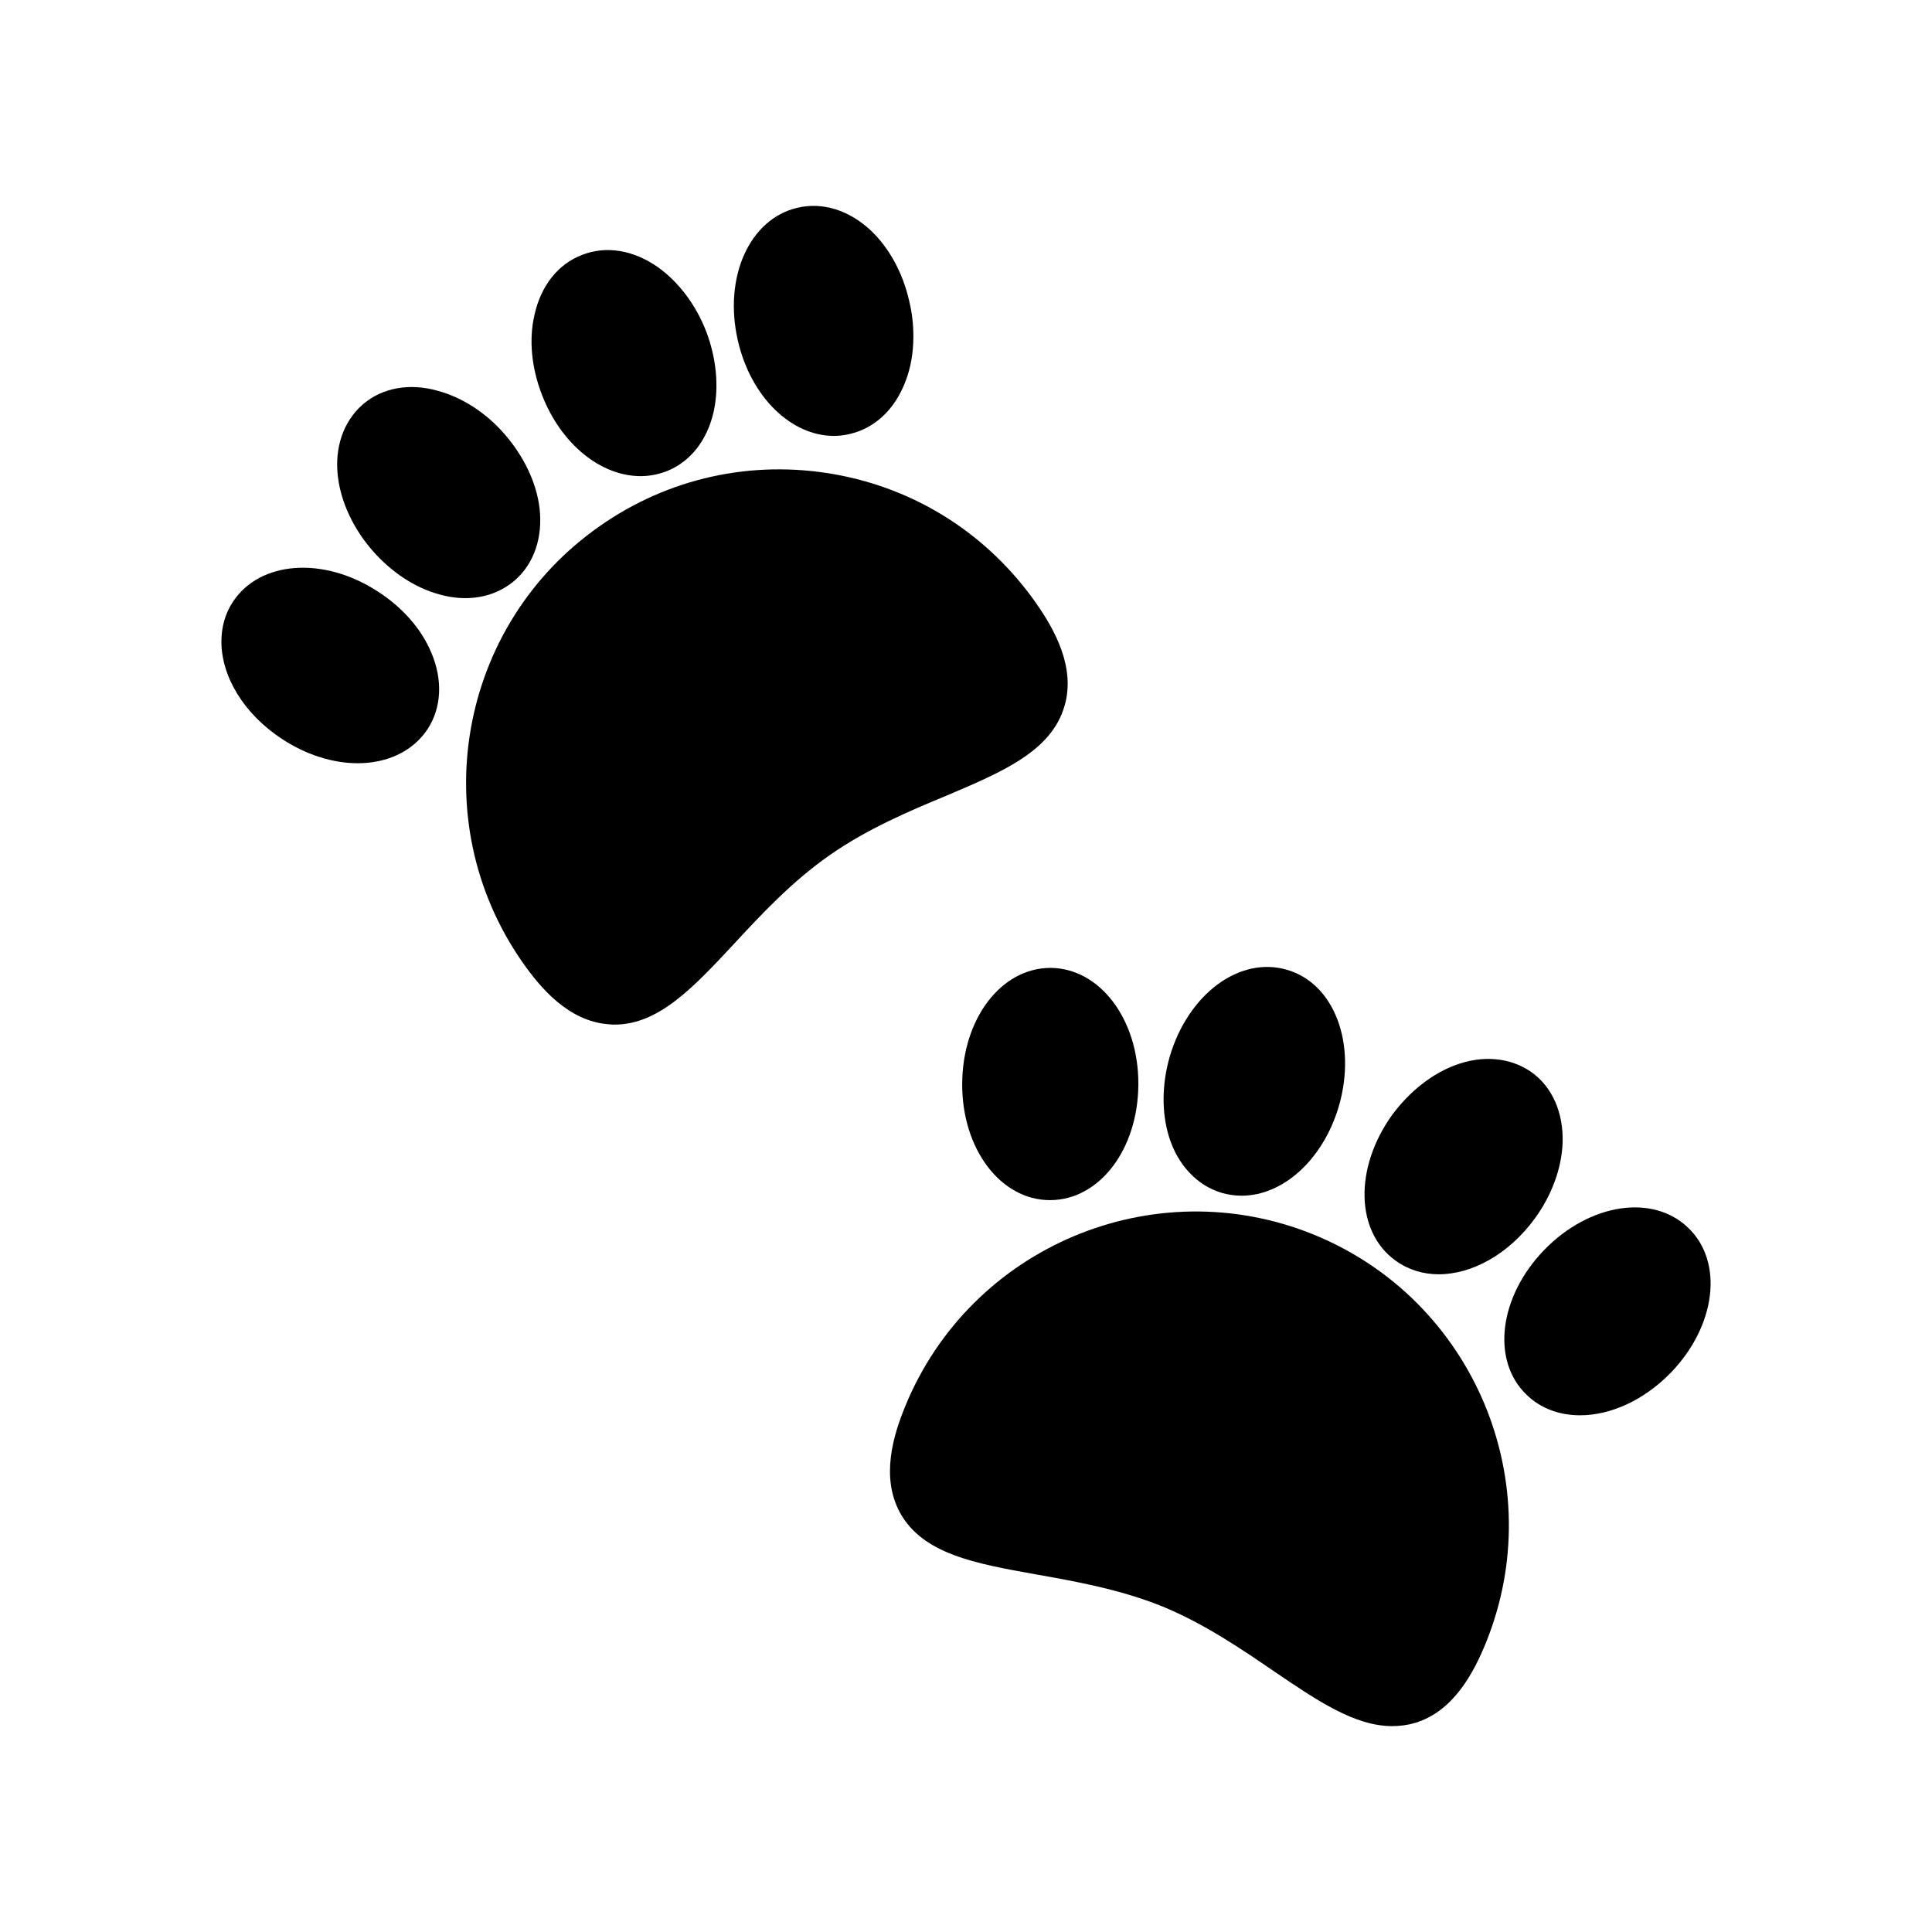
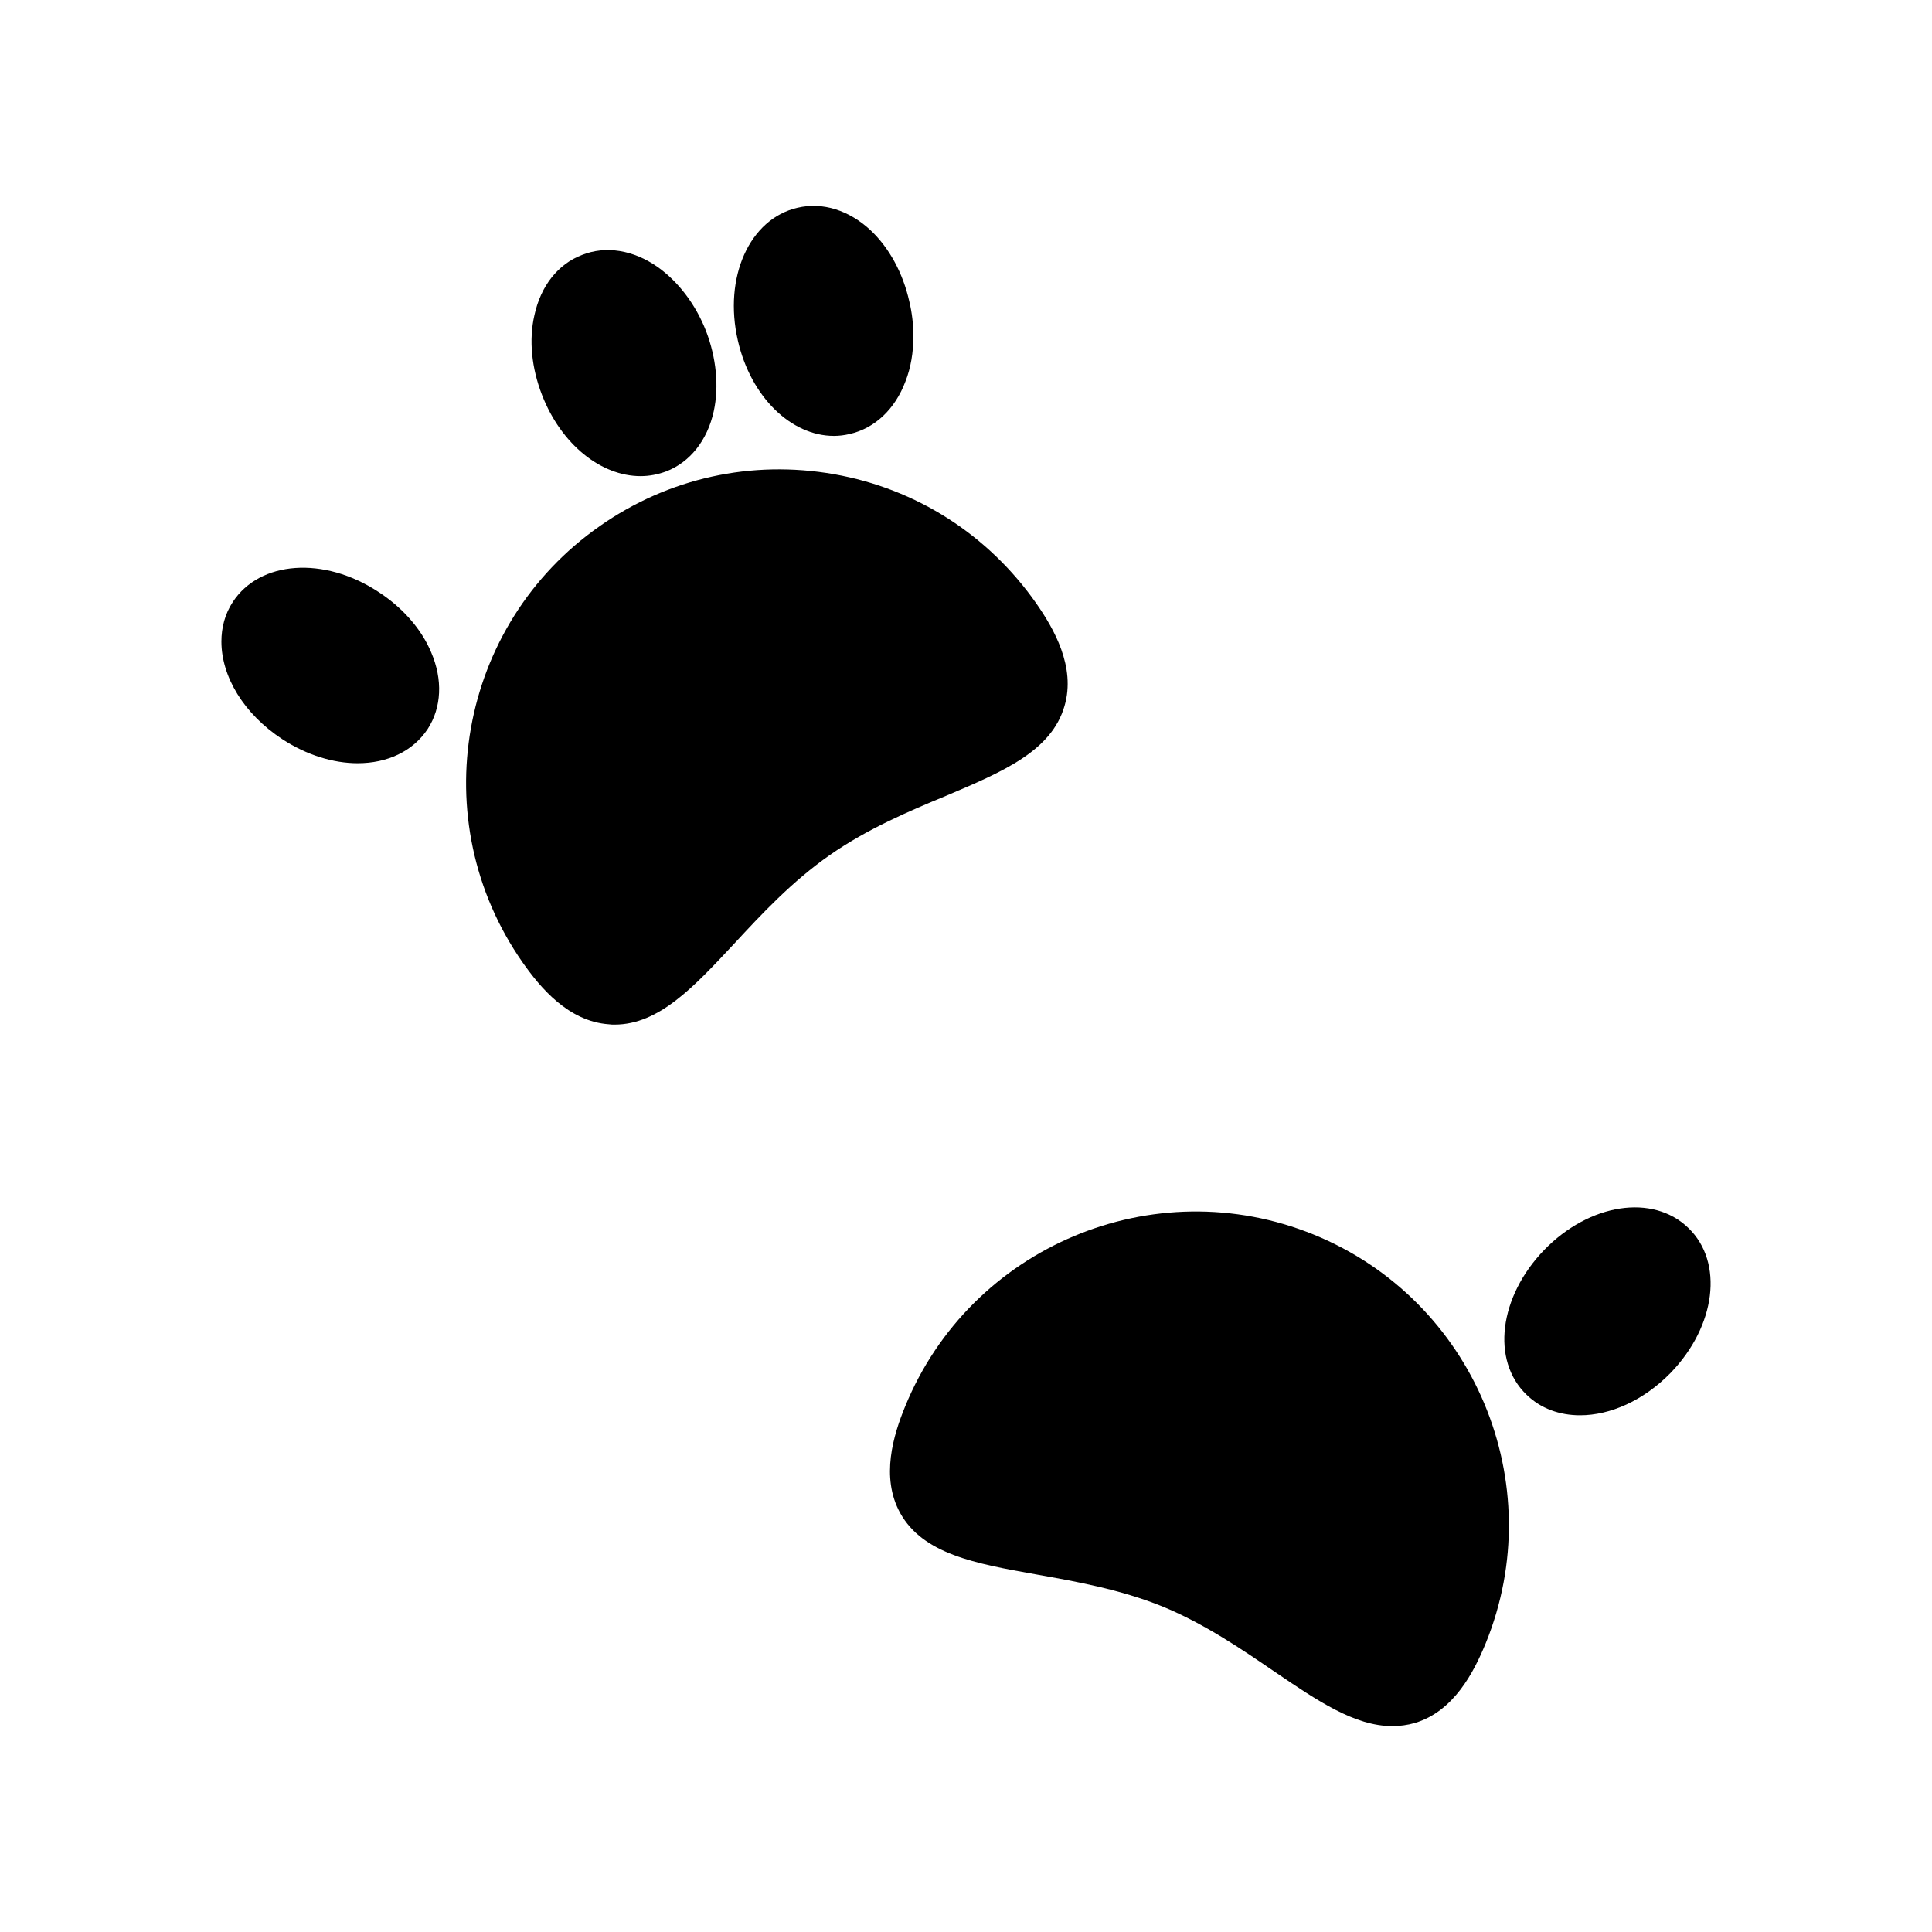
<svg xmlns="http://www.w3.org/2000/svg" fill="#000000" width="800px" height="800px" version="1.1" viewBox="144 144 512 512">
  <g>
    <path d="m548.54 513.61c3.777 3.695 8.816 5.457 14.191 5.457 7.977 0 16.793-3.863 24.016-11.25 12.008-12.426 14.105-29.305 4.703-38.375-9.406-9.152-26.199-6.551-38.207 5.793-12.008 12.426-14.109 29.305-4.703 38.375z" />
-     <path d="m513.86 478.09c3.359 2.434 7.305 3.609 11.418 3.609 8.816 0 18.559-5.289 25.527-14.863 4.449-6.129 7.055-13.266 7.305-19.984 0.25-7.894-2.688-14.695-8.145-18.641-5.543-3.945-12.93-4.703-20.32-1.93-6.297 2.352-12.176 7.055-16.711 13.184-10.074 14.02-9.738 30.984 0.926 38.625z" />
    <path d="m492.2 471.2c-42.488-17.297-91.023 3.191-108.32 45.512-3.106 7.559-6.551 18.727-1.344 28.215 6.047 10.914 19.902 13.434 35.938 16.289 10.41 1.848 22.25 3.945 33.504 8.48 11.25 4.617 21.16 11.418 29.895 17.383 11.25 7.641 21.16 14.359 31.066 14.359 2.016 0 4.031-0.25 6.047-0.84 10.328-3.106 15.617-13.52 18.727-21.074 17.297-42.41-3.106-91.027-45.512-108.32z" />
-     <path d="m467.76 460.12c1.762 0.504 3.527 0.754 5.289 0.754 10.914 0 21.578-9.488 25.777-23.762 4.785-16.625-1.258-32.496-13.77-36.105-12.594-3.695-26.199 6.465-31.066 23.008-2.098 7.305-2.184 14.863-0.168 21.328 2.348 7.473 7.473 12.844 13.938 14.777z" />
    <path d="m303.02 283.37c-37.617 26.199-46.77 78.09-20.57 115.62 4.703 6.719 12.176 15.703 22.922 16.457 0.504 0.082 1.008 0.082 1.512 0.082 11.754 0 20.992-9.992 31.656-21.41 7.223-7.809 15.367-16.543 25.359-23.512 9.992-6.969 21.074-11.672 30.816-15.703 15.031-6.383 27.961-11.84 31.402-23.848 3.023-10.328-2.856-20.488-7.473-27.121-12.762-18.223-31.738-30.398-53.57-34.258-21.918-3.863-43.918 1.008-62.055 13.688z" />
-     <path d="m398.99 431.23c-0.082 17.215 10.16 30.816 23.258 30.816s23.344-13.434 23.426-30.648v-0.25c0-17.129-10.242-30.562-23.258-30.648-13.098 0-23.344 13.434-23.426 30.73z" />
-     <path d="m242.64 289.83c4.953 5.711 11.25 9.91 17.719 11.672 2.352 0.672 4.703 1.008 6.969 1.008 4.953 0 9.488-1.594 13.098-4.703 5.121-4.449 7.473-11.418 6.551-19.23-0.84-6.719-4.113-13.52-9.07-19.312-4.953-5.793-11.336-9.91-17.801-11.672-7.559-2.184-14.863-0.84-19.984 3.609s-7.559 11.504-6.551 19.312c0.844 6.637 4.035 13.523 9.07 19.316z" />
    <path d="m218.8 339.88c6.551 4.281 13.602 6.383 19.984 6.383 7.809 0 14.609-3.106 18.559-9.07 3.695-5.711 4.031-13.098 0.922-20.32-2.602-6.215-7.641-11.922-14.023-16.039-14.441-9.488-31.402-8.23-38.543 2.688-2.098 3.191-3.023 6.801-3.023 10.496 0 9.234 5.879 19.145 16.125 25.863z" />
    <path d="m313.76 270.18c2.266 0 4.535-0.418 6.801-1.258 6.297-2.434 10.914-8.23 12.594-15.953 1.426-6.551 0.672-14.105-2.016-21.16-2.769-7.137-7.391-13.184-12.848-17.047-6.465-4.535-13.77-5.711-20.07-3.191-6.383 2.434-10.914 8.23-12.594 15.953-1.512 6.551-0.754 14.023 2.016 21.16 5.125 13.184 15.707 21.496 26.117 21.496z" />
-     <path d="m364.98 259.52c1.426 0 2.769-0.168 4.199-0.504 6.633-1.512 12.008-6.551 14.777-13.938 1.426-3.609 2.098-7.727 2.098-11.922 0-3.106-0.336-6.215-1.09-9.32-1.68-7.473-5.289-14.105-10.16-18.727-5.711-5.375-12.762-7.641-19.48-6.047-12.68 2.938-19.648 18.391-15.785 35.184 3.441 15.031 14.188 25.273 25.441 25.273z" />
+     <path d="m364.98 259.52c1.426 0 2.769-0.168 4.199-0.504 6.633-1.512 12.008-6.551 14.777-13.938 1.426-3.609 2.098-7.727 2.098-11.922 0-3.106-0.336-6.215-1.09-9.32-1.68-7.473-5.289-14.105-10.16-18.727-5.711-5.375-12.762-7.641-19.48-6.047-12.68 2.938-19.648 18.391-15.785 35.184 3.441 15.031 14.188 25.273 25.441 25.273" />
  </g>
</svg>